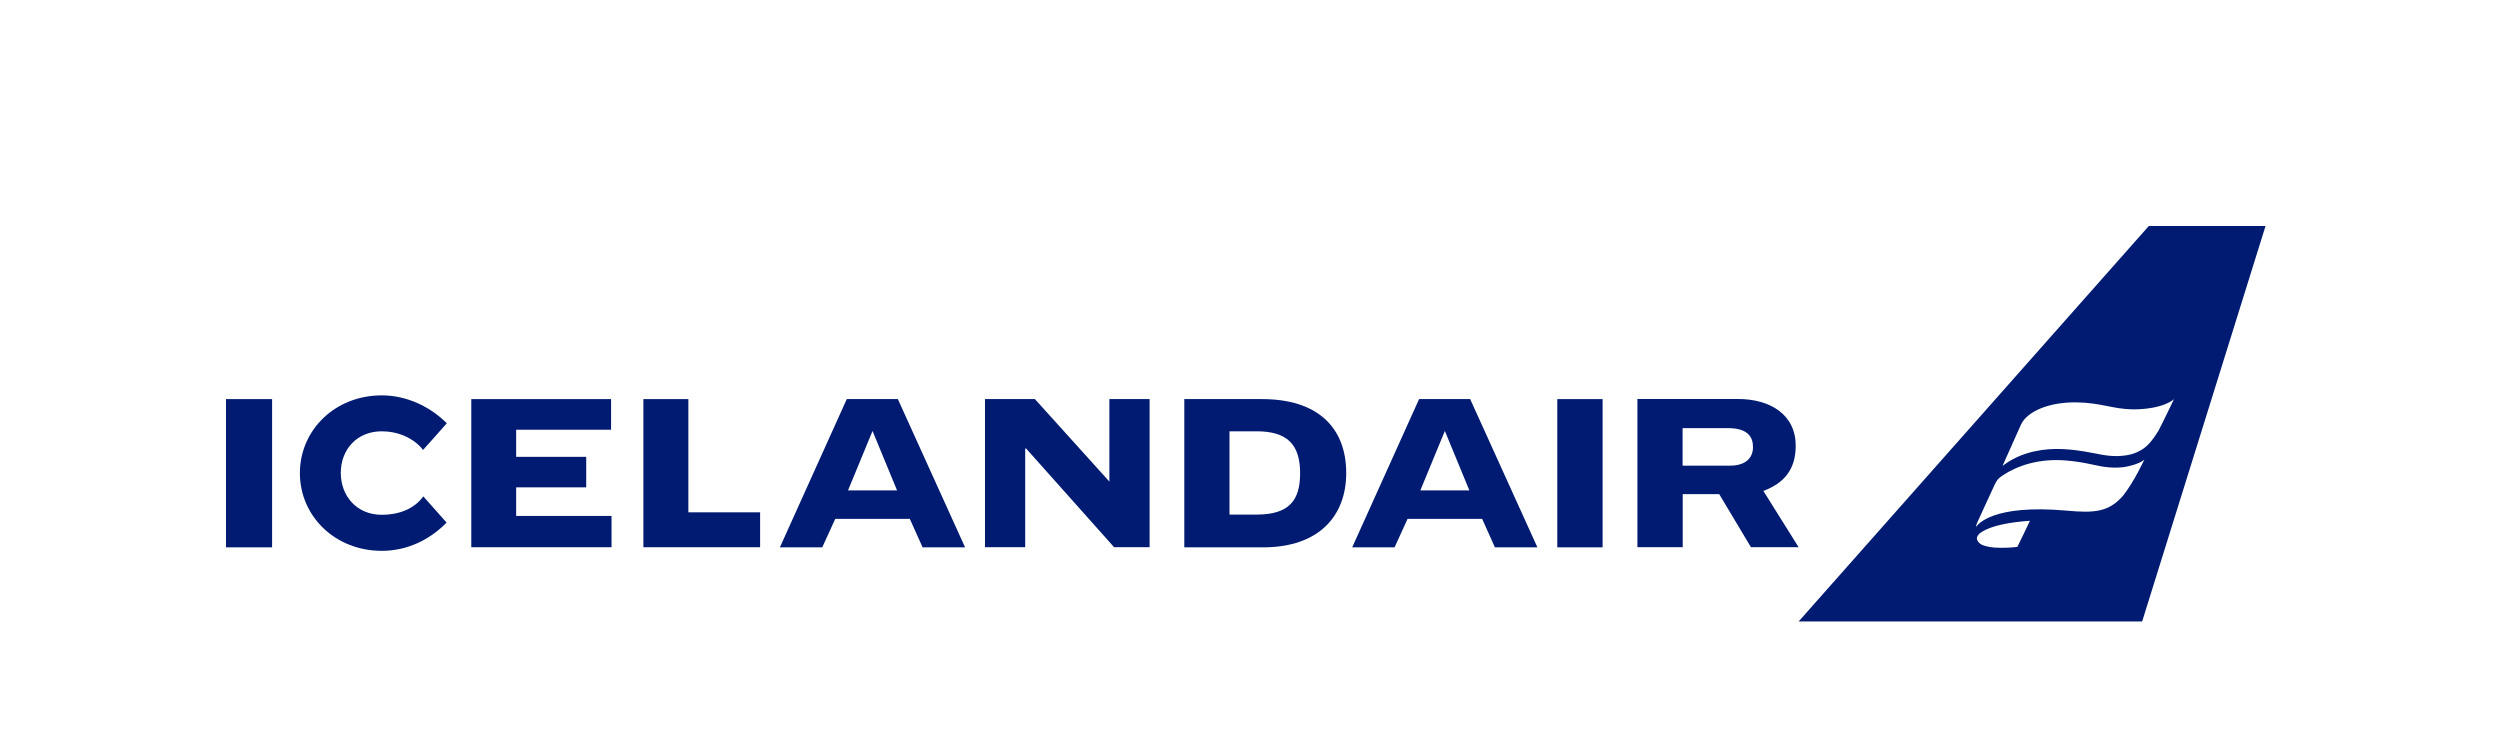
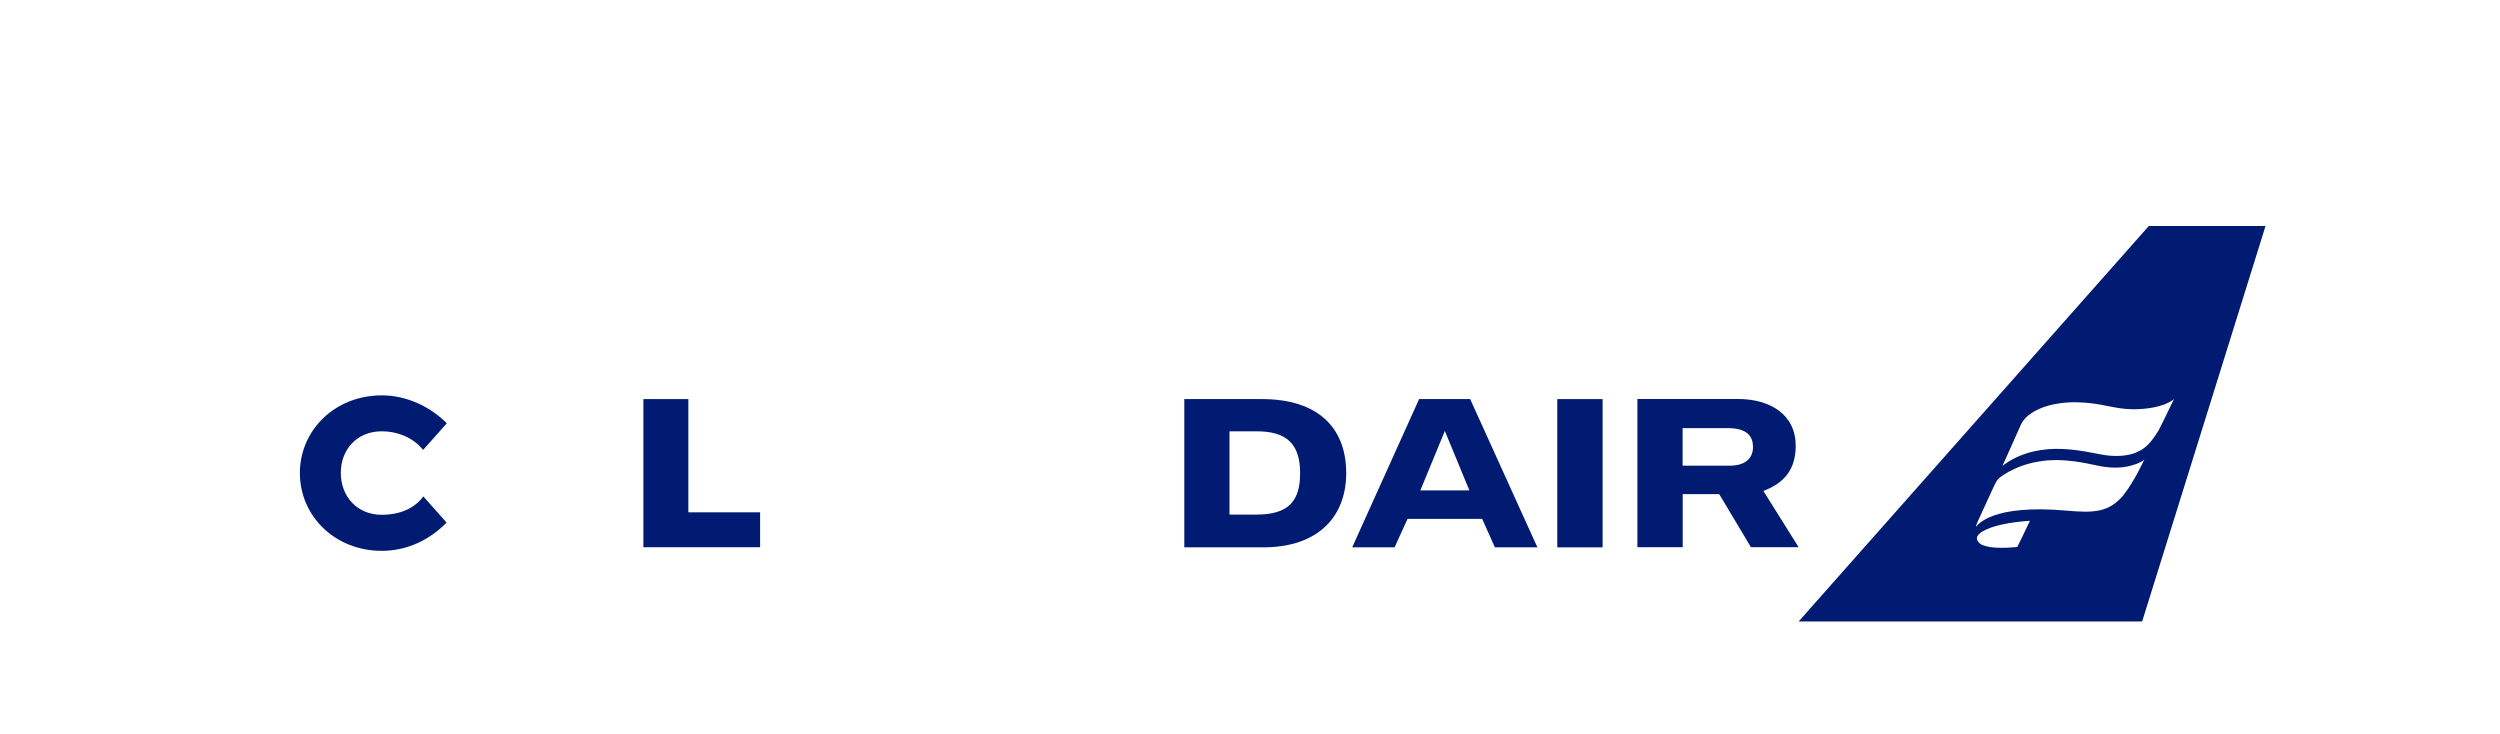
<svg xmlns="http://www.w3.org/2000/svg" id="logo" viewBox="0 0 221.25 65">
  <defs>
    <style>
      .cls-1 {
        fill: #001b71;
      }

      .cls-2 {
        fill: #fff;
      }
    </style>
  </defs>
  <rect class="cls-2" width="221.25" height="65" />
  <g>
-     <polygon class="cls-1" points="91.59 35.32 87.17 35.32 87.17 48.43 90.73 48.43 90.73 39.73 90.79 39.67 98.6 48.43 101.74 48.43 101.74 35.32 98.18 35.32 98.18 42.62 91.59 35.32" />
    <rect class="cls-1" x="137.82" y="35.32" width="4.01" height="13.12" />
    <polygon class="cls-1" points="56.94 48.43 56.94 35.32 60.92 35.32 60.92 45.34 67.27 45.34 67.27 48.43 56.94 48.43" />
-     <rect class="cls-1" x="20" y="35.32" width="4.08" height="13.12" />
    <path class="cls-1" d="m156.06,43.45c1.8-.69,2.86-1.86,2.86-4,0-2.73-2.21-4.14-5.13-4.14h-8.88v13.12h4.01v-4.7h3.23l2.81,4.7h4.22l-3.12-4.98Zm-2.93-2.24h-4.22v-3.32h4.01c1.75,0,2.22.77,2.22,1.68,0,1.04-.76,1.64-2.02,1.64Z" />
    <path class="cls-1" d="m111.7,35.32h-6.89v13.12h6.97c5,0,7.36-2.83,7.36-6.57,0-4.06-2.56-6.55-7.44-6.55Zm-.49,10.22h-2.4v-7.37h2.4c2.67,0,3.85,1.13,3.85,3.7,0,2.4-.95,3.67-3.85,3.67Z" />
    <path class="cls-1" d="m130.11,35.32h-4.52l-5.92,13.12h3.75l1.15-2.52h6.6l1.13,2.52h3.76l-5.95-13.12Zm-4.41,8.08l2.17-5.26,2.17,5.26h-4.33Z" />
-     <path class="cls-1" d="m79.46,35.32h-4.52l-5.92,13.12h3.75l1.15-2.52h6.6l1.13,2.52h3.76l-5.95-13.12Zm-4.41,8.08l2.17-5.26,2.17,5.26h-4.33Z" />
-     <polygon class="cls-1" points="41.71 48.43 41.71 35.32 54.08 35.32 54.08 38.03 45.68 38.03 45.68 40.43 51.88 40.43 51.88 43.13 45.68 43.13 45.68 45.66 54.12 45.66 54.12 48.43 41.71 48.43" />
    <path class="cls-1" d="m37.46,43.93c-.8,1.12-2.18,1.63-3.67,1.63-2.23,0-3.63-1.67-3.63-3.71s1.4-3.68,3.63-3.68c1.37,0,2.81.56,3.65,1.65.01.01,2.1-2.36,2.1-2.36-1.47-1.48-3.56-2.47-5.75-2.47-4.15,0-7.25,3.08-7.25,6.88s3.1,6.88,7.25,6.88c2.26,0,4.26-.99,5.73-2.5,0,0-2.05-2.32-2.05-2.31Z" />
-     <path class="cls-1" d="m190.17,20l-30.99,35h30.4l10.92-35h-10.33Zm-11.64,28.4s-.6.09-1.48.08c-.75,0-1.23-.1-1.59-.24-.31-.12-.58-.46-.49-.71.07-.19.22-.33.42-.46.89-.56,2.49-.86,4.26-.98-.15.34-1.12,2.32-1.12,2.32Zm9.41-4.59c-1.28,1.51-2.55,1.61-5.05,1.38-6.56-.58-7.83,1.22-8.03,1.45,0,0,.04-.2.17-.49.41-.93.92-1.97,1.48-3.22.31-.65.49-.67.78-.89,1.19-.78,3.1-1.51,5.63-1.28,1.87.16,2.69.54,3.84.61.42.02.96.03,1.48-.08,1.18-.25,1.52-.6,1.54-.63-.03.06-.89,1.93-1.84,3.14Zm1.5-3.95c-.41.23-.93.46-1.95.5-1.13.03-1.81-.21-3.05-.41-1.7-.27-3.34-.37-5.12.19-1.29.41-2.1,1.1-2.1,1.1,0,0,1.31-2.93,1.65-3.69.56-1.14,2.43-1.97,4.89-1.94,2.22.03,3.21.6,5.03.62,2.67-.01,3.59-.88,3.61-.91-.16.33-.98,2.05-1.37,2.79-.62,1.01-1.08,1.47-1.6,1.76Z" />
+     <path class="cls-1" d="m190.17,20l-30.99,35h30.4l10.92-35h-10.33Zm-11.64,28.4s-.6.09-1.48.08c-.75,0-1.23-.1-1.59-.24-.31-.12-.58-.46-.49-.71.07-.19.22-.33.42-.46.89-.56,2.49-.86,4.26-.98-.15.34-1.12,2.32-1.12,2.32Zm9.41-4.59c-1.28,1.51-2.55,1.61-5.05,1.38-6.56-.58-7.83,1.22-8.03,1.45,0,0,.04-.2.17-.49.41-.93.92-1.97,1.48-3.22.31-.65.49-.67.78-.89,1.19-.78,3.1-1.51,5.63-1.28,1.87.16,2.69.54,3.84.61.42.02.96.03,1.48-.08,1.18-.25,1.52-.6,1.54-.63-.03.06-.89,1.93-1.84,3.14m1.5-3.95c-.41.23-.93.46-1.95.5-1.13.03-1.81-.21-3.05-.41-1.7-.27-3.34-.37-5.12.19-1.29.41-2.1,1.1-2.1,1.1,0,0,1.31-2.93,1.65-3.69.56-1.14,2.43-1.97,4.89-1.94,2.22.03,3.21.6,5.03.62,2.67-.01,3.59-.88,3.61-.91-.16.33-.98,2.05-1.37,2.79-.62,1.01-1.08,1.47-1.6,1.76Z" />
  </g>
</svg>